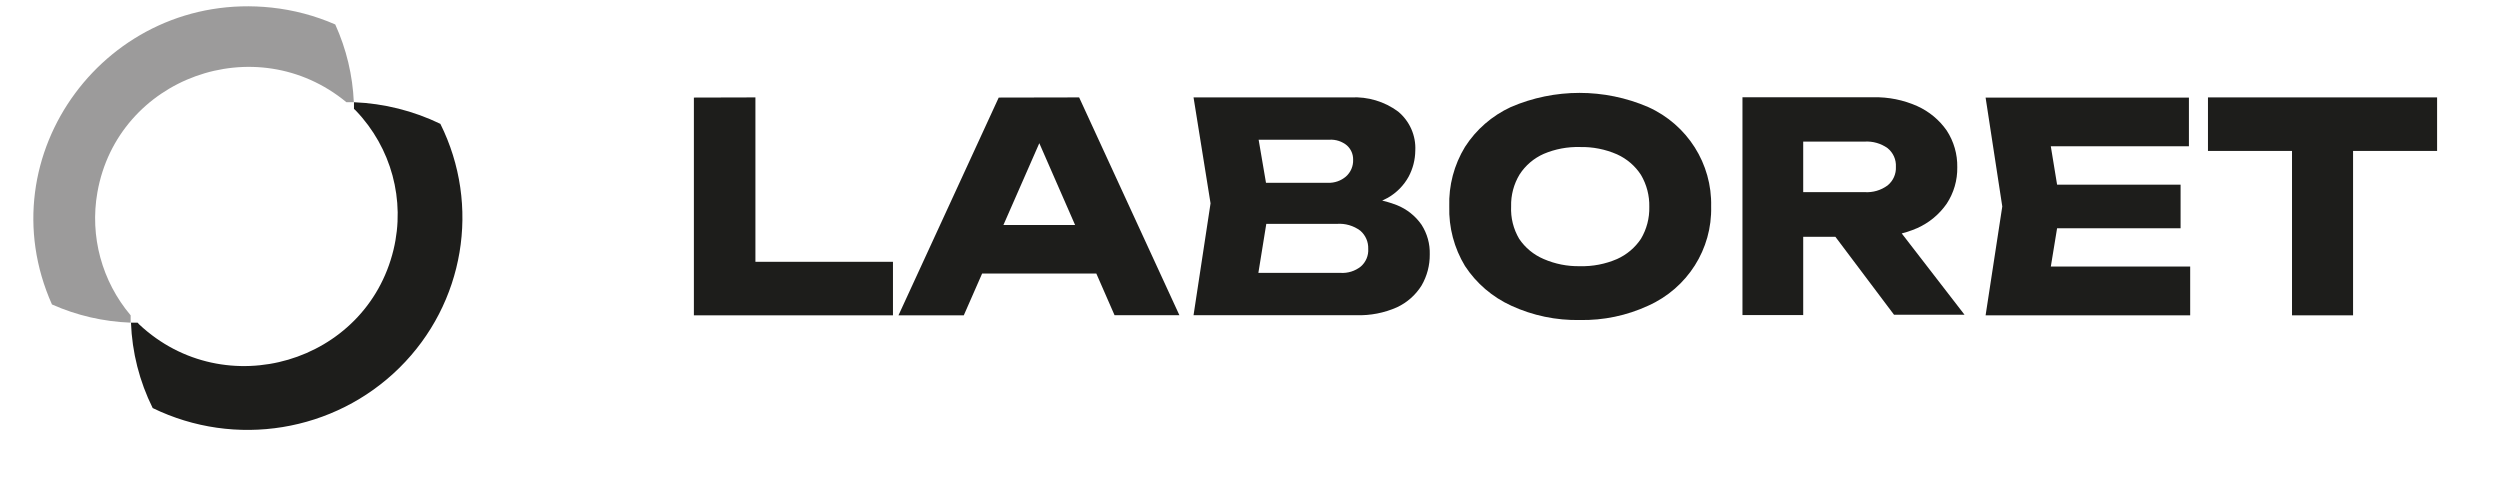
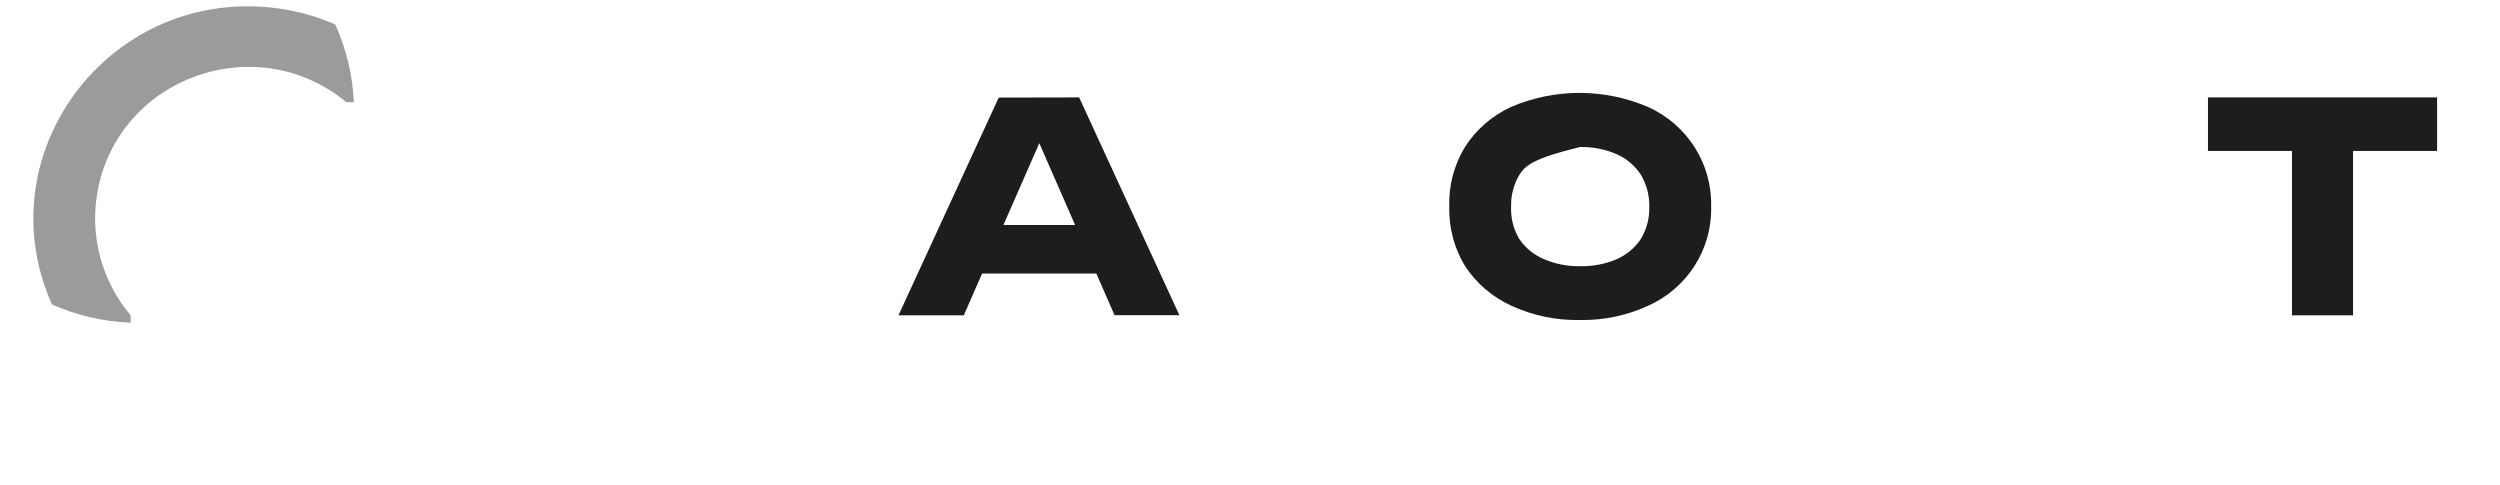
<svg xmlns="http://www.w3.org/2000/svg" viewBox="1923.615 2486.36 253.77 49.28" width="253.77" height="49.28" data-guides="{&quot;vertical&quot;:[],&quot;horizontal&quot;:[]}">
-   <path fill="rgb(29, 29, 27)" stroke="none" fill-opacity="1" stroke-width="1" stroke-opacity="1" color="rgb(51, 51, 51)" font-size-adjust="none" class="cls-1" id="tSvg16ddebebbe6" title="Path 1" d="M 2000.296 2496.248 C 2000.296 2502.717 2000.296 2509.185 2000.296 2515.654C 1999.37 2514.749 1998.443 2513.844 1997.517 2512.938C 2003.097 2512.938 2008.678 2512.938 2014.258 2512.938C 2014.258 2514.749 2014.258 2516.56 2014.258 2518.37C 2007.522 2518.37 2000.786 2518.37 1994.05 2518.37C 1994.05 2511.001 1994.05 2503.632 1994.05 2496.264C 1996.132 2496.258 1998.214 2496.253 2000.296 2496.248Z" style="" />
  <path fill="rgb(29, 29, 27)" stroke="none" fill-opacity="1" stroke-width="1" stroke-opacity="1" color="rgb(51, 51, 51)" font-size-adjust="none" class="cls-1" id="tSvga3c8c8f401" title="Path 2" d="M 2033.156 2496.248 C 2036.548 2503.617 2039.94 2510.986 2043.332 2518.354C 2041.138 2518.354 2038.944 2518.354 2036.75 2518.354C 2033.907 2511.854 2031.063 2505.354 2028.22 2498.853C 2028.816 2498.853 2029.413 2498.853 2030.009 2498.853C 2027.155 2505.359 2024.301 2511.865 2021.447 2518.37C 2019.237 2518.37 2017.027 2518.37 2014.817 2518.37C 2018.209 2511.001 2021.601 2503.632 2024.993 2496.264C 2027.714 2496.258 2030.435 2496.253 2033.156 2496.248ZM 2021.207 2514.123 C 2021.207 2512.48 2021.207 2510.838 2021.207 2509.196C 2026.351 2509.196 2031.495 2509.196 2036.638 2509.196C 2036.638 2510.838 2036.638 2512.48 2036.638 2514.123C 2031.495 2514.123 2026.351 2514.123 2021.207 2514.123Z" style="" />
-   <path fill="rgb(29, 29, 27)" stroke="none" fill-opacity="1" stroke-width="1" stroke-opacity="1" color="rgb(51, 51, 51)" font-size-adjust="none" class="cls-1" id="tSvg1fdb6a8b28" title="Path 3" d="M 2060.6 2507.554 C 2060.771 2507.17 2060.941 2506.785 2061.111 2506.401C 2062.575 2506.388 2064.028 2506.65 2065.393 2507.175C 2066.416 2507.583 2067.294 2508.28 2067.917 2509.18C 2068.489 2510.077 2068.778 2511.121 2068.747 2512.18C 2068.76 2513.287 2068.473 2514.378 2067.917 2515.338C 2067.32 2516.299 2066.454 2517.067 2065.425 2517.549C 2064.126 2518.127 2062.71 2518.402 2061.287 2518.354C 2055.781 2518.354 2050.275 2518.354 2044.769 2518.354C 2045.345 2514.57 2045.92 2510.786 2046.495 2507.001C 2045.92 2503.417 2045.345 2499.832 2044.769 2496.248C 2050.094 2496.248 2055.419 2496.248 2060.744 2496.248C 2062.463 2496.156 2064.159 2496.665 2065.536 2497.685C 2066.713 2498.663 2067.358 2500.13 2067.278 2501.648C 2067.269 2502.567 2067.039 2503.471 2066.607 2504.285C 2066.117 2505.179 2065.387 2505.922 2064.498 2506.433C 2063.297 2507.082 2061.967 2507.465 2060.6 2507.554ZM 2050.888 2516.917 C 2050.089 2515.965 2049.29 2515.012 2048.492 2514.059C 2052.219 2514.059 2055.946 2514.059 2059.674 2514.059C 2060.424 2514.111 2061.166 2513.88 2061.75 2513.412C 2062.269 2512.959 2062.546 2512.294 2062.501 2511.612C 2062.525 2510.914 2062.232 2510.242 2061.702 2509.78C 2061.017 2509.266 2060.164 2509.019 2059.306 2509.085C 2056.229 2509.085 2053.151 2509.085 2050.073 2509.085C 2050.073 2507.696 2050.073 2506.306 2050.073 2504.917C 2052.858 2504.917 2055.643 2504.917 2058.428 2504.917C 2059.088 2504.937 2059.732 2504.712 2060.233 2504.285C 2060.727 2503.85 2060.997 2503.218 2060.968 2502.564C 2060.979 2502.019 2060.752 2501.495 2060.345 2501.127C 2059.847 2500.711 2059.206 2500.502 2058.555 2500.543C 2055.211 2500.543 2051.867 2500.543 2048.523 2500.543C 2049.312 2499.59 2050.1 2498.637 2050.888 2497.685C 2051.42 2500.801 2051.953 2503.917 2052.485 2507.033C 2051.953 2510.328 2051.42 2513.623 2050.888 2516.917Z" style="" />
-   <path fill="rgb(29, 29, 27)" stroke="none" fill-opacity="1" stroke-width="1" stroke-opacity="1" color="rgb(51, 51, 51)" font-size-adjust="none" class="cls-1" id="tSvg1098eb24177" title="Path 4" d="M 2083.987 2518.844 C 2081.583 2518.892 2079.201 2518.395 2077.022 2517.391C 2075.103 2516.515 2073.474 2515.119 2072.326 2513.365C 2071.221 2511.54 2070.667 2509.442 2070.728 2507.317C 2070.661 2505.191 2071.215 2503.091 2072.326 2501.269C 2073.454 2499.512 2075.067 2498.109 2076.974 2497.227C 2081.42 2495.31 2086.473 2495.31 2090.92 2497.227C 2094.902 2499.022 2097.416 2502.992 2097.31 2507.317C 2097.423 2511.639 2094.905 2515.608 2090.92 2517.391C 2088.752 2518.393 2086.38 2518.89 2083.987 2518.844ZM 2083.987 2513.38 C 2085.282 2513.415 2086.569 2513.167 2087.757 2512.654C 2088.747 2512.211 2089.589 2511.499 2090.185 2510.601C 2090.767 2509.621 2091.06 2508.5 2091.032 2507.364C 2091.06 2506.223 2090.767 2505.097 2090.185 2504.111C 2089.595 2503.201 2088.752 2502.477 2087.757 2502.027C 2086.571 2501.509 2085.283 2501.255 2083.987 2501.285C 2082.726 2501.25 2081.472 2501.487 2080.313 2501.98C 2079.31 2502.425 2078.461 2503.149 2077.869 2504.064C 2077.274 2505.045 2076.975 2506.174 2077.006 2507.317C 2076.952 2508.466 2077.235 2509.607 2077.821 2510.601C 2078.432 2511.51 2079.298 2512.223 2080.313 2512.654C 2081.469 2513.157 2082.723 2513.405 2083.987 2513.38Z" style="" />
-   <path fill="rgb(29, 29, 27)" stroke="none" fill-opacity="1" stroke-width="1" stroke-opacity="1" color="rgb(51, 51, 51)" font-size-adjust="none" class="cls-1" id="tSvgbffee59807" title="Path 5" d="M 2104.754 2505.864 C 2107.469 2505.864 2110.185 2505.864 2112.901 2505.864C 2113.73 2505.916 2114.55 2505.675 2115.217 2505.185C 2115.787 2504.722 2116.101 2504.019 2116.064 2503.29C 2116.103 2502.561 2115.789 2501.858 2115.217 2501.396C 2114.545 2500.919 2113.727 2500.684 2112.901 2500.732C 2109.898 2500.732 2106.894 2500.732 2103.891 2500.732C 2104.812 2499.759 2105.734 2498.785 2106.655 2497.811C 2106.655 2504.654 2106.655 2511.496 2106.655 2518.339C 2104.599 2518.339 2102.544 2518.339 2100.489 2518.339C 2100.489 2510.97 2100.489 2503.601 2100.489 2496.232C 2104.913 2496.232 2109.338 2496.232 2113.763 2496.232C 2115.304 2496.198 2116.832 2496.505 2118.236 2497.132C 2119.44 2497.677 2120.472 2498.534 2121.223 2499.611C 2121.947 2500.721 2122.319 2502.018 2122.294 2503.338C 2122.317 2504.647 2121.944 2505.934 2121.223 2507.033C 2120.476 2508.114 2119.443 2508.971 2118.236 2509.512C 2116.828 2510.126 2115.302 2510.427 2113.763 2510.396C 2110.76 2510.396 2107.757 2510.396 2104.754 2510.396C 2104.754 2508.885 2104.754 2507.375 2104.754 2505.864ZM 2108.092 2507.964 C 2110.409 2507.964 2112.725 2507.964 2115.041 2507.964C 2117.704 2511.412 2120.366 2514.859 2123.029 2518.307C 2120.643 2518.307 2118.258 2518.307 2115.872 2518.307C 2113.279 2514.859 2110.686 2511.412 2108.092 2507.964Z" style="" />
-   <path fill="rgb(29, 29, 27)" stroke="none" fill-opacity="1" stroke-width="1" stroke-opacity="1" color="rgb(51, 51, 51)" font-size-adjust="none" class="cls-1" id="tSvg4fcfefcf39" title="Path 6" d="M 2132.789 2507.317 C 2132.304 2510.275 2131.82 2513.233 2131.335 2516.191C 2130.499 2515.265 2129.663 2514.338 2128.827 2513.412C 2134.53 2513.412 2140.233 2513.412 2145.936 2513.412C 2145.936 2515.065 2145.936 2516.717 2145.936 2518.37C 2139.014 2518.37 2132.091 2518.37 2125.169 2518.37C 2125.734 2514.686 2126.298 2511.001 2126.862 2507.317C 2126.298 2503.632 2125.734 2499.948 2125.169 2496.264C 2132.049 2496.264 2138.929 2496.264 2145.808 2496.264C 2145.808 2497.911 2145.808 2499.559 2145.808 2501.206C 2140.148 2501.206 2134.488 2501.206 2128.827 2501.206C 2129.663 2500.285 2130.499 2499.364 2131.335 2498.443C 2131.82 2501.401 2132.304 2504.359 2132.789 2507.317ZM 2144.962 2505.106 C 2144.962 2506.58 2144.962 2508.054 2144.962 2509.528C 2139.504 2509.528 2134.046 2509.528 2128.588 2509.528C 2128.588 2508.054 2128.588 2506.58 2128.588 2505.106C 2134.046 2505.106 2139.504 2505.106 2144.962 2505.106Z" style="" />
+   <path fill="rgb(29, 29, 27)" stroke="none" fill-opacity="1" stroke-width="1" stroke-opacity="1" color="rgb(51, 51, 51)" font-size-adjust="none" class="cls-1" id="tSvg1098eb24177" title="Path 4" d="M 2083.987 2518.844 C 2081.583 2518.892 2079.201 2518.395 2077.022 2517.391C 2075.103 2516.515 2073.474 2515.119 2072.326 2513.365C 2071.221 2511.54 2070.667 2509.442 2070.728 2507.317C 2070.661 2505.191 2071.215 2503.091 2072.326 2501.269C 2073.454 2499.512 2075.067 2498.109 2076.974 2497.227C 2081.42 2495.31 2086.473 2495.31 2090.92 2497.227C 2094.902 2499.022 2097.416 2502.992 2097.31 2507.317C 2097.423 2511.639 2094.905 2515.608 2090.92 2517.391C 2088.752 2518.393 2086.38 2518.89 2083.987 2518.844ZM 2083.987 2513.38 C 2085.282 2513.415 2086.569 2513.167 2087.757 2512.654C 2088.747 2512.211 2089.589 2511.499 2090.185 2510.601C 2090.767 2509.621 2091.06 2508.5 2091.032 2507.364C 2091.06 2506.223 2090.767 2505.097 2090.185 2504.111C 2089.595 2503.201 2088.752 2502.477 2087.757 2502.027C 2086.571 2501.509 2085.283 2501.255 2083.987 2501.285C 2079.31 2502.425 2078.461 2503.149 2077.869 2504.064C 2077.274 2505.045 2076.975 2506.174 2077.006 2507.317C 2076.952 2508.466 2077.235 2509.607 2077.821 2510.601C 2078.432 2511.51 2079.298 2512.223 2080.313 2512.654C 2081.469 2513.157 2082.723 2513.405 2083.987 2513.38Z" style="" />
  <path fill="rgb(29, 29, 27)" stroke="none" fill-opacity="1" stroke-width="1" stroke-opacity="1" color="rgb(51, 51, 51)" font-size-adjust="none" class="cls-1" id="tSvg11fbd526c3" title="Path 7" d="M 2147.741 2496.248 C 2155.494 2496.248 2163.247 2496.248 2171 2496.248C 2171 2498.058 2171 2499.869 2171 2501.68C 2163.247 2501.68 2155.494 2501.68 2147.741 2501.68C 2147.741 2499.869 2147.741 2498.058 2147.741 2496.248ZM 2156.272 2498.932 C 2158.338 2498.932 2160.404 2498.932 2162.47 2498.932C 2162.47 2505.412 2162.47 2511.891 2162.47 2518.37C 2160.404 2518.37 2158.338 2518.37 2156.272 2518.37C 2156.272 2511.891 2156.272 2505.412 2156.272 2498.932Z" style="" />
-   <path fill="rgb(29, 29, 27)" stroke="none" fill-opacity="1" stroke-width="1" stroke-opacity="1" color="rgb(51, 51, 51)" font-size-adjust="none" class="cls-1" id="tSvg1753e84e041" title="Path 8" d="M 1964.162 2523.692 C 1957.559 2530.214 1947.488 2531.858 1939.114 2527.781C 1937.771 2525.077 1937.02 2522.123 1936.91 2519.112C 1937.133 2519.112 1937.357 2519.112 1937.581 2519.112C 1937.639 2519.175 1937.698 2519.239 1937.756 2519.302C 1946.445 2527.433 1960.781 2523.217 1963.56 2511.713C 1964.779 2506.669 1963.341 2501.358 1959.737 2497.59C 1959.673 2497.532 1959.609 2497.474 1959.546 2497.416C 1959.546 2497.195 1959.546 2496.974 1959.546 2496.737C 1962.591 2496.86 1965.578 2497.607 1968.316 2498.932C 1972.436 2507.213 1970.766 2517.168 1964.162 2523.692Z" style="" />
  <path fill="rgb(156, 155, 155)" stroke="none" fill-opacity="1" stroke-width="1" stroke-opacity="1" color="rgb(51, 51, 51)" font-size-adjust="none" class="cls-2" id="tSvg153576905ca" title="Path 9" d="M 1959.53 2496.737 C 1959.279 2496.737 1959.029 2496.737 1958.779 2496.737C 1949.597 2489.154 1935.553 2494.238 1933.5 2505.89C 1932.716 2510.339 1933.951 2514.903 1936.878 2518.37C 1936.878 2518.623 1936.878 2518.875 1936.878 2519.112C 1934.12 2519.011 1931.407 2518.384 1928.89 2517.265C 1922.111 2502.086 1934.498 2485.345 1951.186 2487.131C 1953.415 2487.37 1955.593 2487.947 1957.645 2488.842C 1958.775 2491.331 1959.415 2494.011 1959.53 2496.737Z" style="" />
  <defs />
</svg>